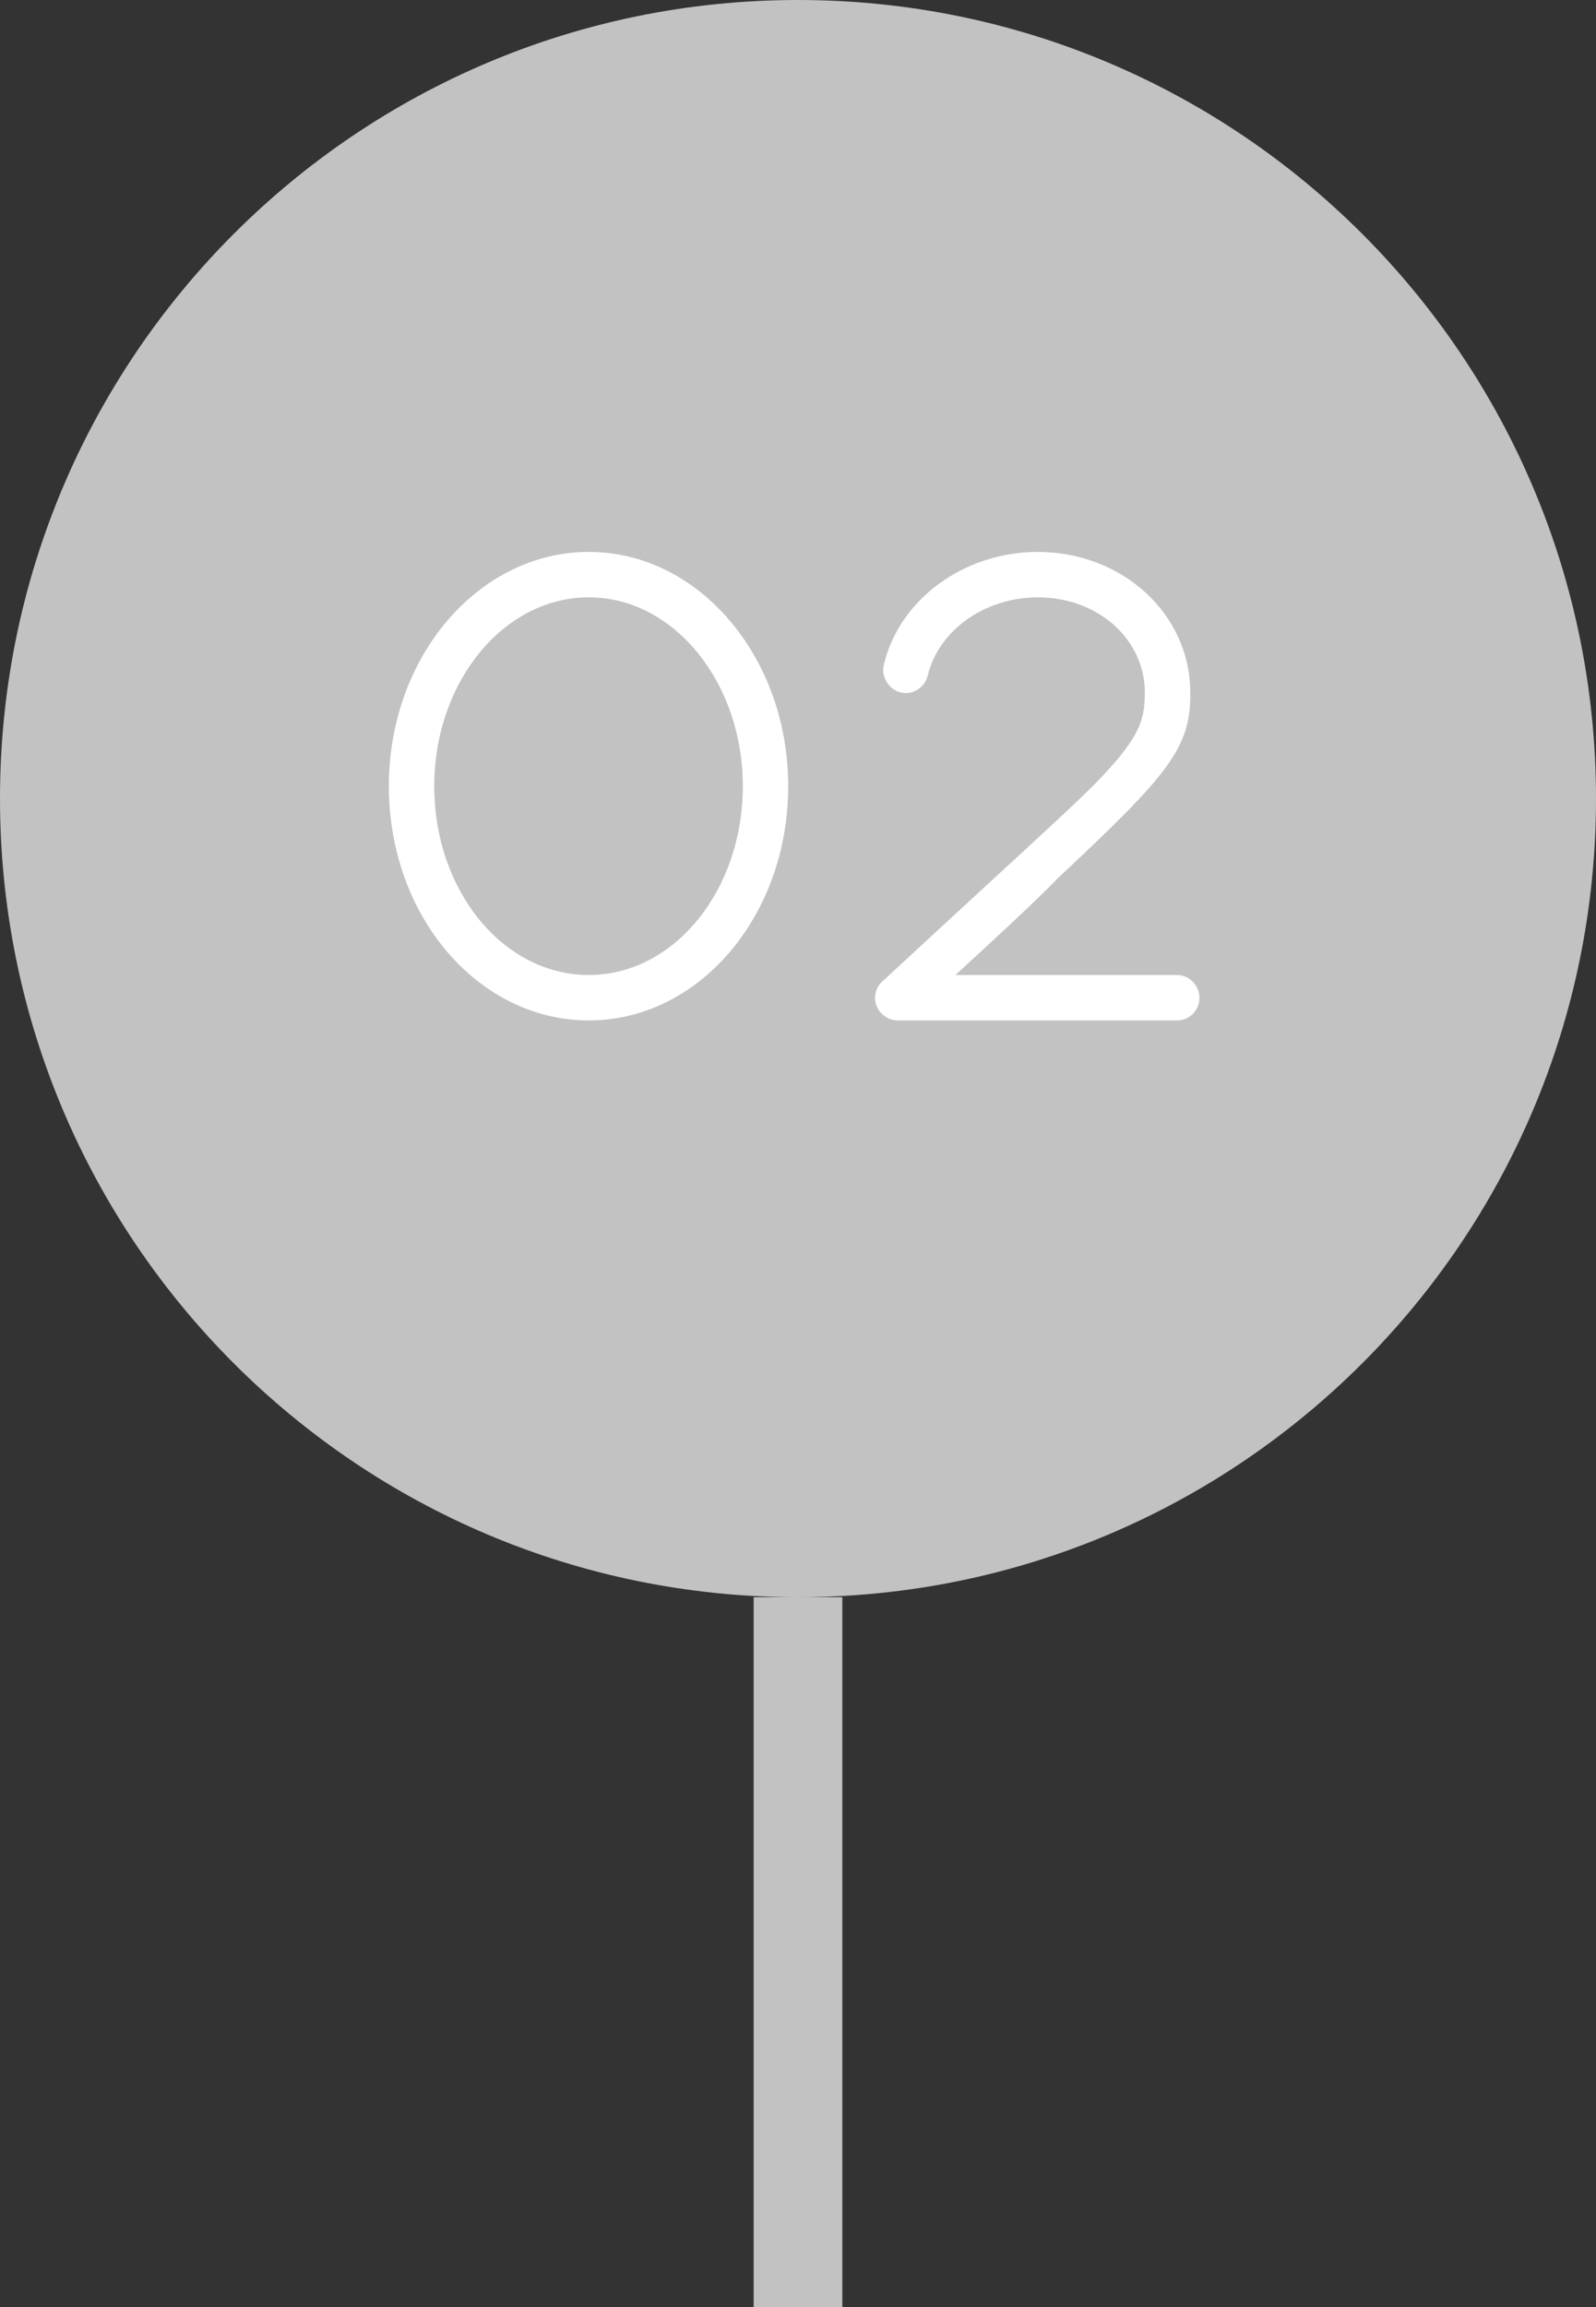
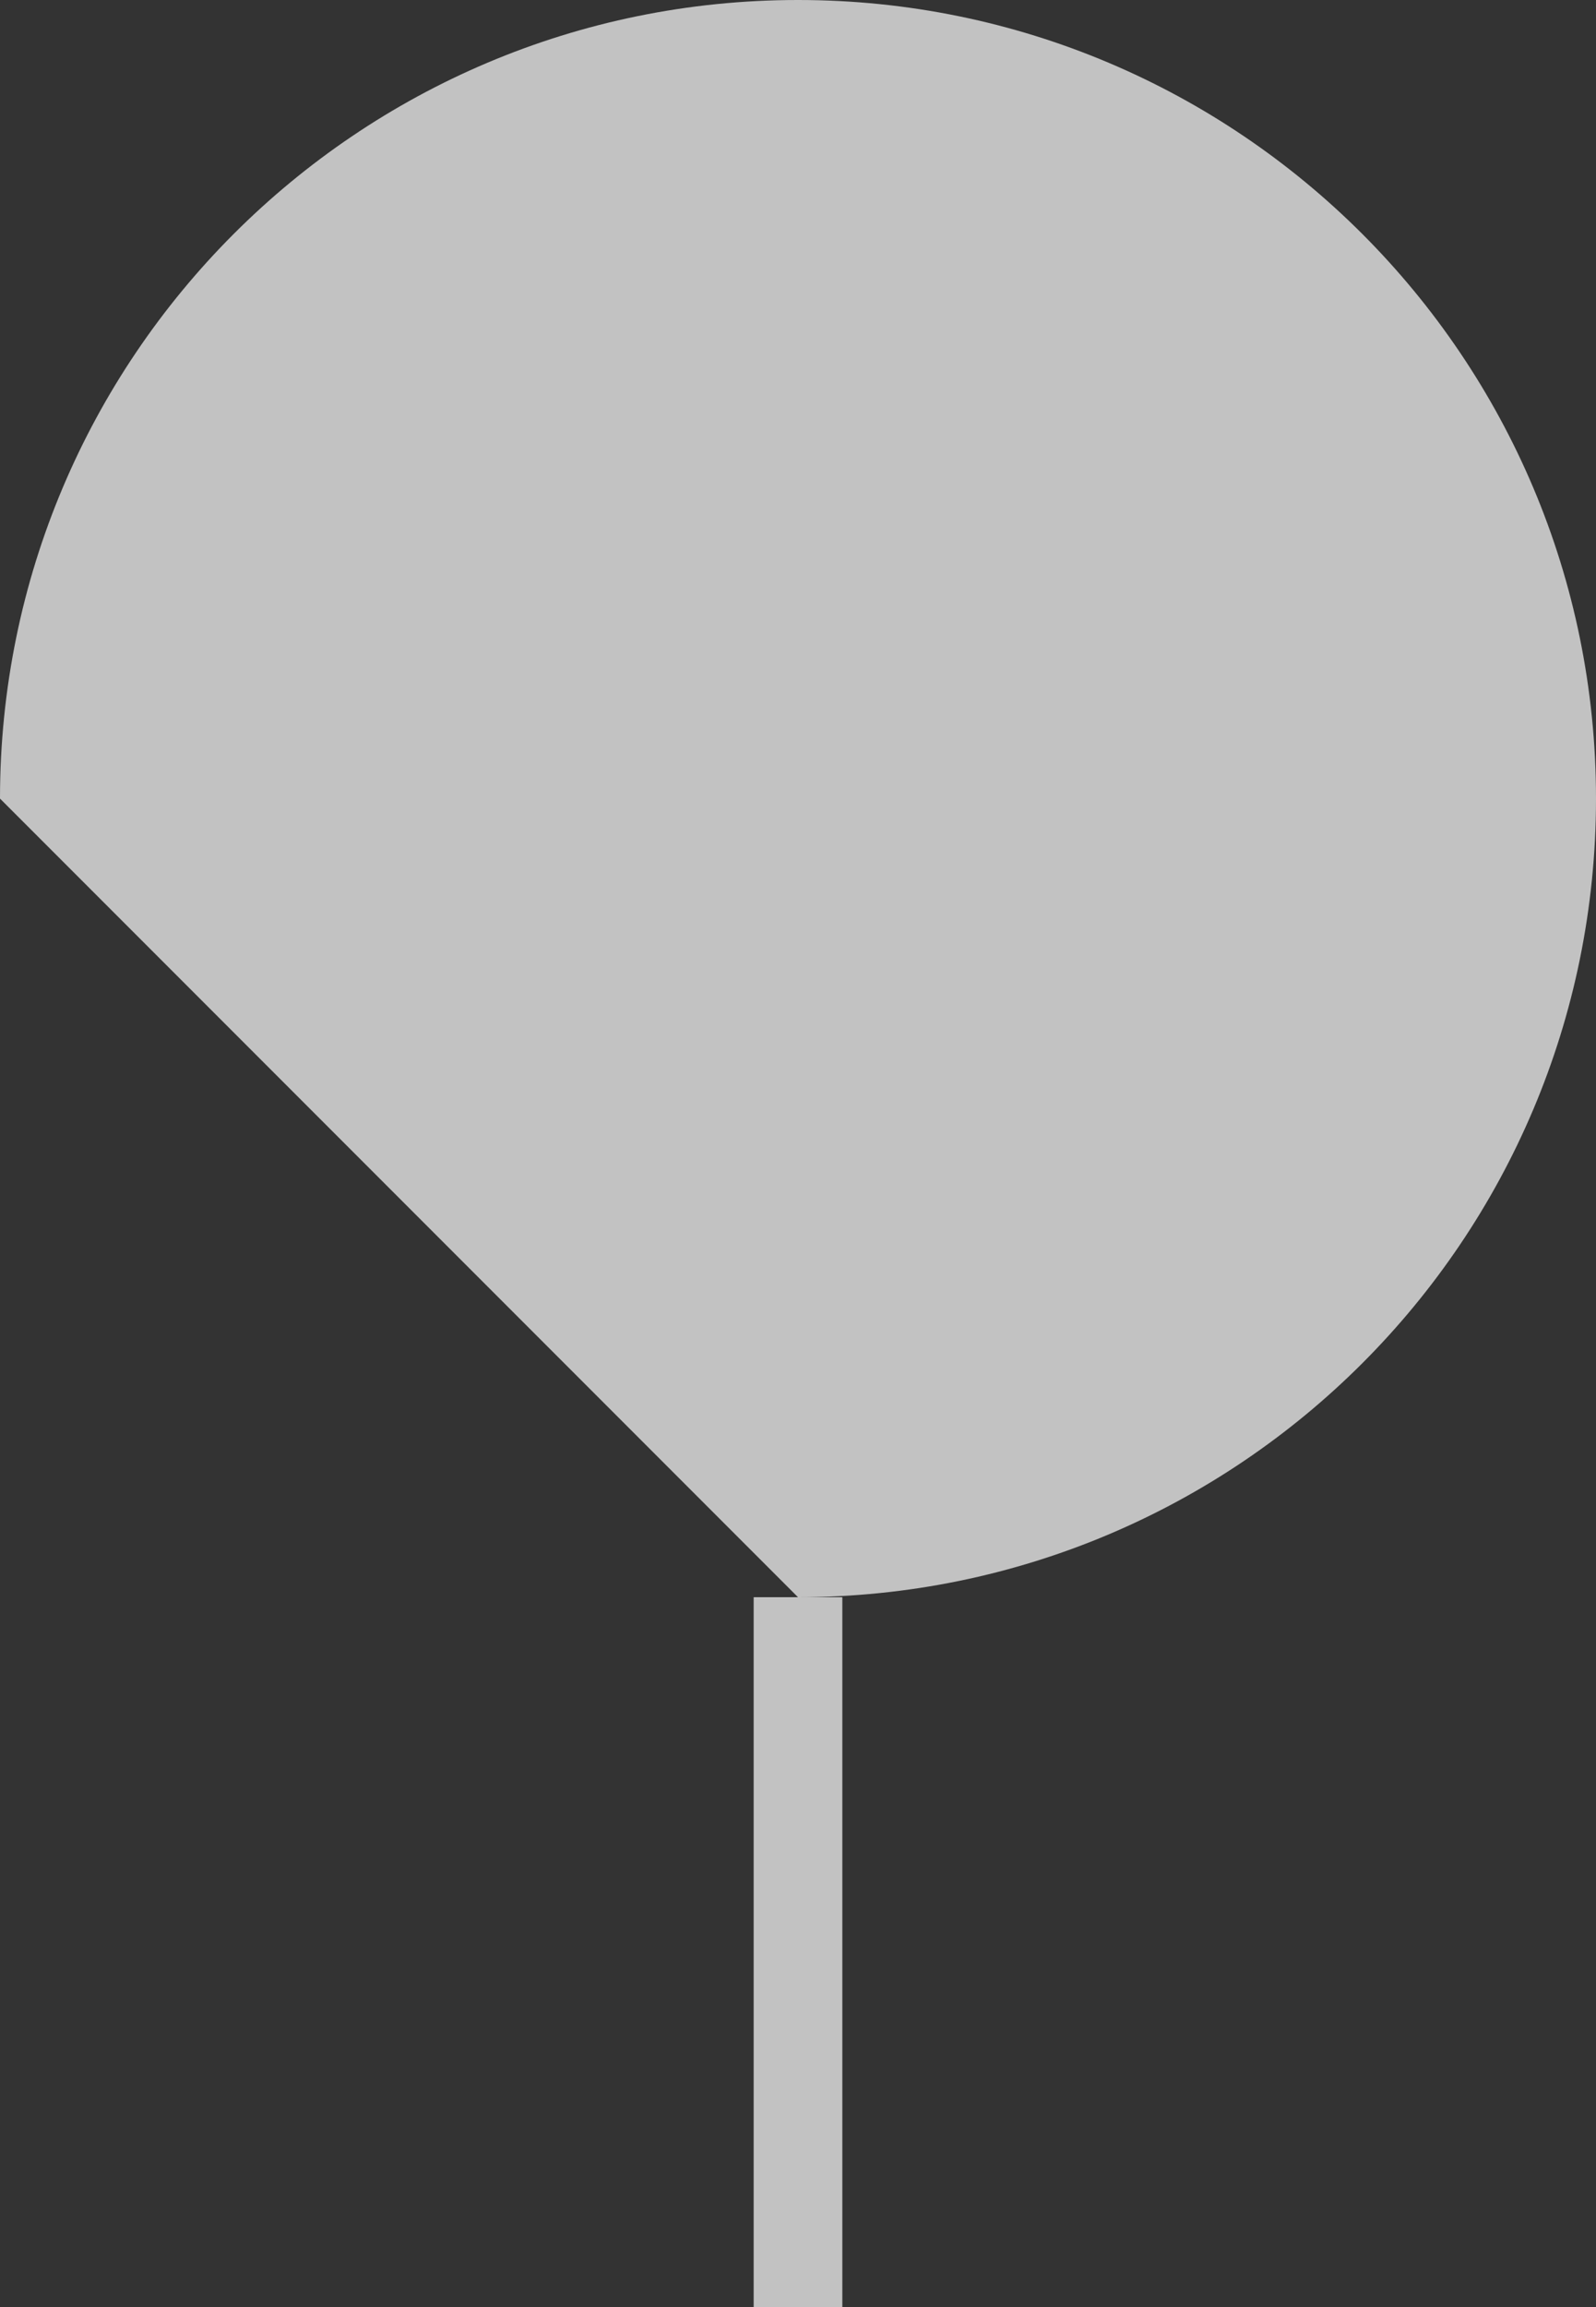
<svg xmlns="http://www.w3.org/2000/svg" width="36" height="52" viewBox="0 0 36 52" fill="none">
  <rect x="0" y="0" width="36" height="52" fill="#333333" stroke="none" />
-   <path fill-rule="evenodd" clip-rule="evenodd" d="M18 36C27.941 36 36 27.941 36 18C36 8.059 27.941 0 18 0C8.059 0 0 8.059 0 18C0 27.941 8.059 36 18 36Z" fill="#C2C2C2" />
-   <path d="M13.283 23C10.787 23 8.771 20.648 8.771 17.72C8.771 14.808 10.787 12.44 13.283 12.44C15.763 12.44 17.779 14.808 17.779 17.72C17.779 20.648 15.763 23 13.283 23ZM13.283 21.976C15.203 21.976 16.755 20.072 16.755 17.72C16.755 15.384 15.203 13.464 13.283 13.464C11.347 13.464 9.795 15.384 9.795 17.72C9.795 20.072 11.347 21.976 13.283 21.976ZM20.256 23C20.047 23 19.855 22.872 19.776 22.68C19.695 22.488 19.744 22.264 19.904 22.12C24.175 18.168 24.591 17.848 25.247 17.064C25.744 16.456 25.823 16.12 25.823 15.608C25.823 14.424 24.784 13.464 23.407 13.464C22.207 13.464 21.168 14.216 20.927 15.224C20.863 15.496 20.591 15.672 20.32 15.608C20.047 15.544 19.872 15.256 19.936 14.984C20.288 13.496 21.759 12.44 23.407 12.44C25.328 12.44 26.848 13.848 26.848 15.608C26.863 16.856 26.367 17.448 23.872 19.784C23.343 20.328 22.527 21.08 21.552 21.976H26.544C26.831 21.976 27.055 22.216 27.055 22.488C27.055 22.776 26.831 23 26.544 23H20.256Z" fill="white" />
+   <path fill-rule="evenodd" clip-rule="evenodd" d="M18 36C27.941 36 36 27.941 36 18C36 8.059 27.941 0 18 0C8.059 0 0 8.059 0 18Z" fill="#C2C2C2" />
  <rect x="17" y="36" width="2" height="16" fill="#C2C2C2" />
</svg>